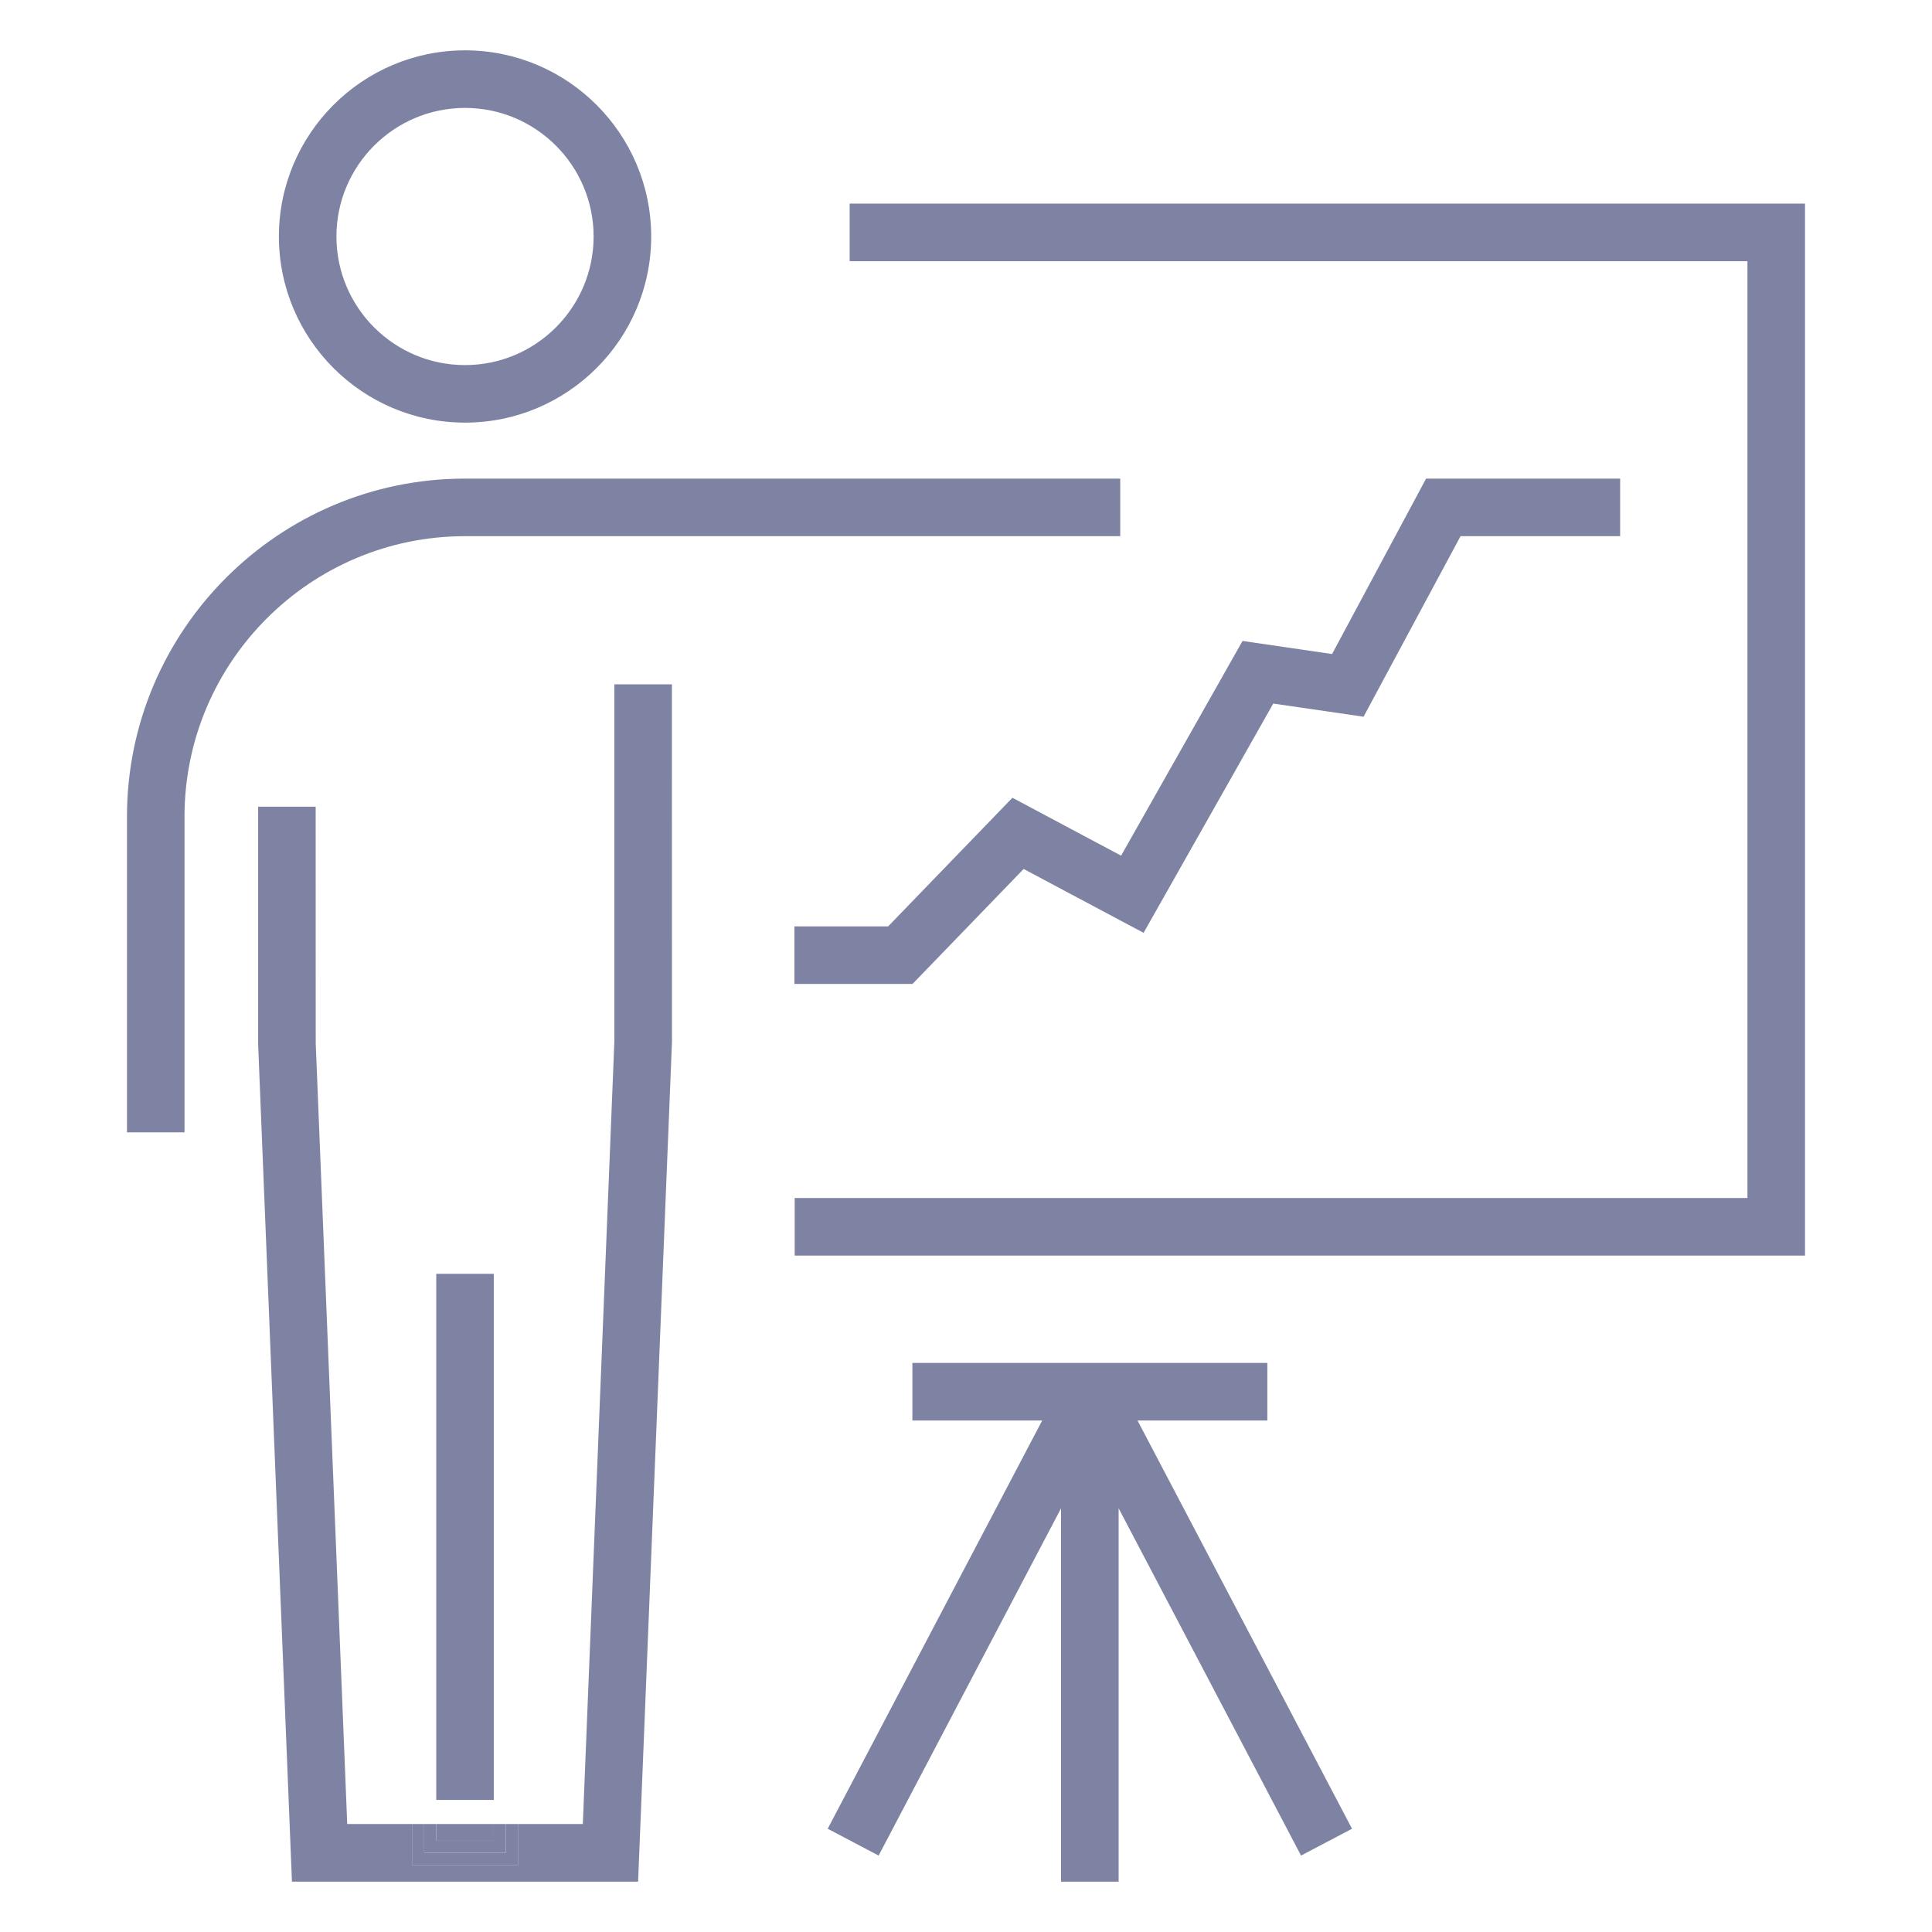
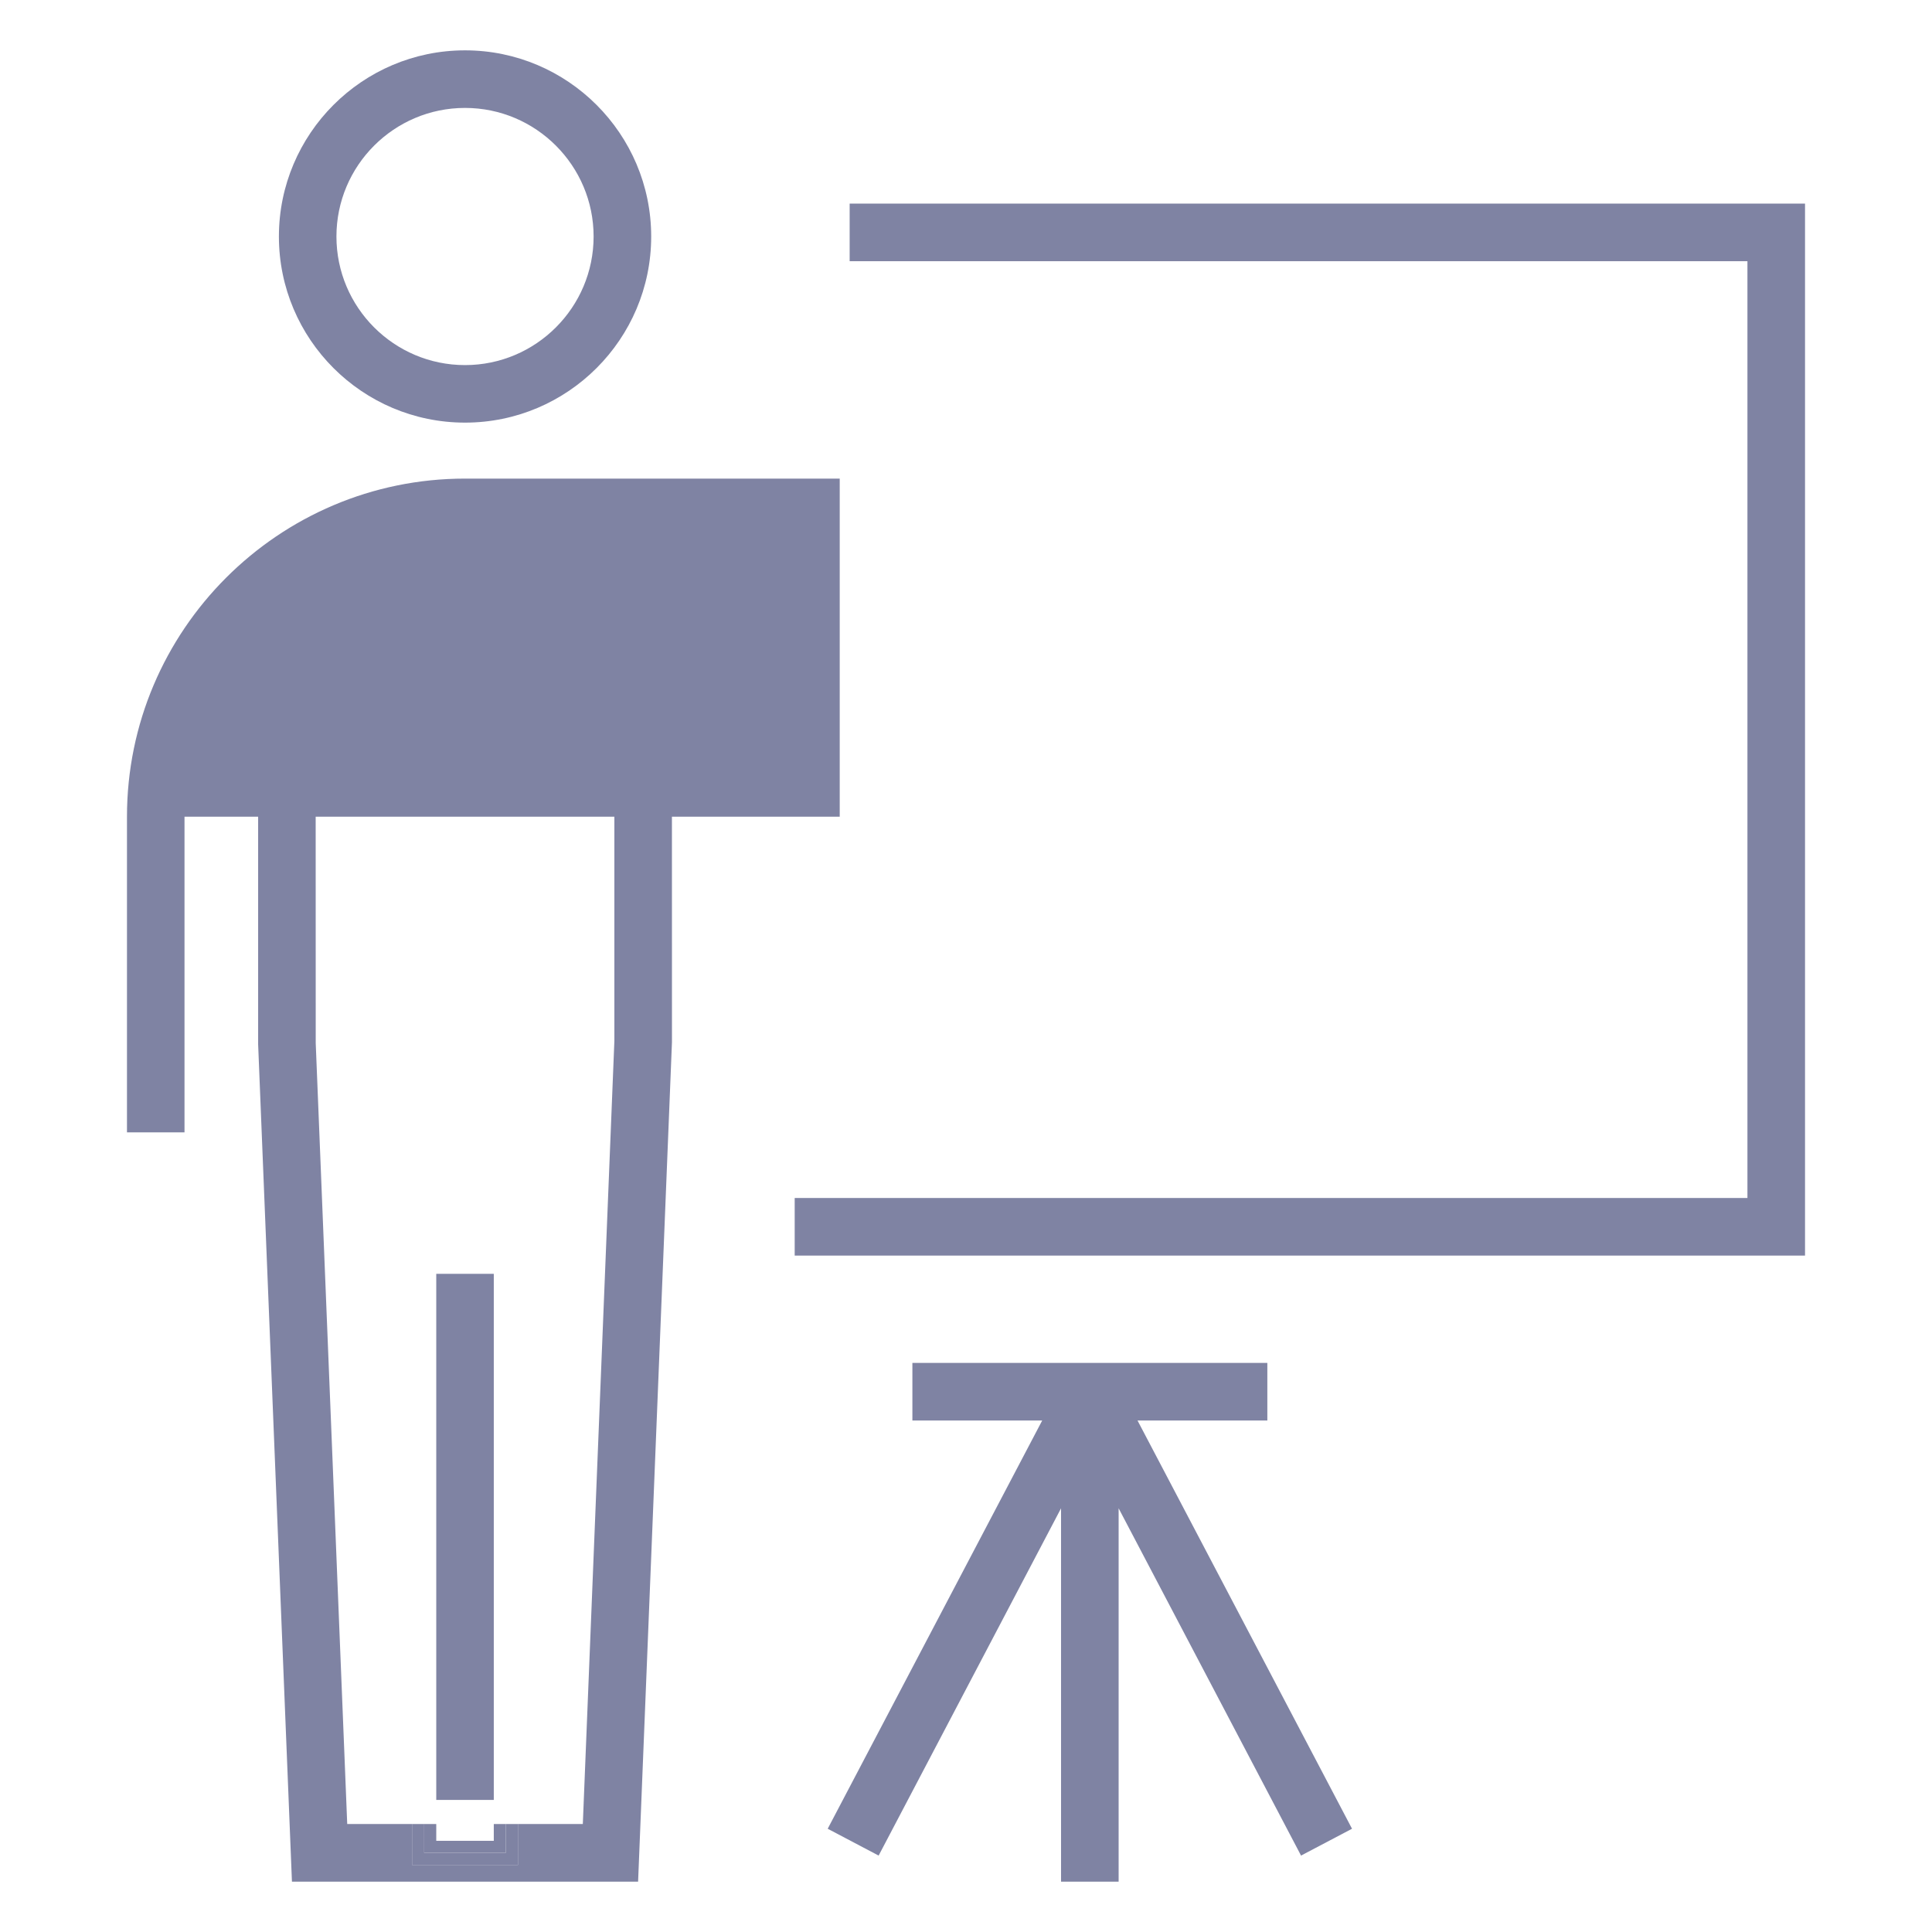
<svg xmlns="http://www.w3.org/2000/svg" version="1.1" x="0px" y="0px" viewBox="0 0 36 36" style="enable-background:new 0 0 36 36;" xml:space="preserve">
  <g id="Layer_2">
</g>
  <g id="Layer_1">
-     <path style="fill:#7F83A3;" d="M20.874,8.918H8.665c-3.473,0-6.299,2.826-6.299,6.299V21.1h1.072v-5.882   c0-2.882,2.345-5.227,5.227-5.227h12.209V8.918z" />
+     <path style="fill:#7F83A3;" d="M20.874,8.918H8.665c-3.473,0-6.299,2.826-6.299,6.299V21.1h1.072v-5.882   h12.209V8.918z" />
    <rect x="8.129" y="23.736" style="fill:#7F83A3;" width="1.072" height="9.803" />
    <path style="fill:#7F83A3;" d="M8.665,7.875c1.913,0,3.469-1.556,3.469-3.468s-1.556-3.469-3.469-3.469S5.197,2.495,5.197,4.407   S6.752,7.875,8.665,7.875z M8.665,2.011c1.321,0,2.396,1.075,2.396,2.396S9.986,6.803,8.665,6.803S6.269,5.729,6.269,4.407   S7.344,2.011,8.665,2.011z" />
    <polygon style="fill:#7F83A3;" points="7.678,34.75 7.678,33.988 6.47,33.988 5.883,19.437 5.882,15.032 4.81,15.032 4.81,19.458    5.44,35.062 11.89,35.062 12.521,19.419 12.52,12.752 11.448,12.752 11.448,19.397 10.86,33.988 9.651,33.988 9.651,34.75  " />
-     <rect x="8.129" y="33.988" style="fill:#7F83A3;" width="1.072" height="0.312" />
    <polygon style="fill:#7F83A3;" points="7.904,34.525 7.904,33.988 7.678,33.988 7.678,34.75 9.651,34.75 9.651,33.988    9.426,33.988 9.426,34.525  " />
    <polygon style="fill:#7F83A3;" points="9.201,34.301 8.129,34.301 8.129,33.988 7.904,33.988 7.904,34.525 9.426,34.525    9.426,33.988 9.201,33.988  " />
    <polygon style="fill:#7F83A3;" points="32.561,22.323 14.808,22.323 14.808,23.396 33.634,23.396 33.634,3.794 15.832,3.794    15.832,4.867 32.561,4.867  " />
    <polygon style="fill:#7F83A3;" points="23.615,26.469 23.615,25.396 17.001,25.396 17.001,26.469 19.42,26.469 15.423,34.076    16.372,34.576 19.771,28.105 19.771,35.062 20.844,35.062 20.844,28.105 24.243,34.576 25.193,34.076 21.196,26.469  " />
-     <polygon style="fill:#7F83A3;" points="23.725,13.11 25.408,13.355 27.215,9.991 30.189,9.991 30.189,8.918 26.573,8.918    24.821,12.187 23.153,11.943 20.89,15.944 18.865,14.865 16.549,17.262 14.803,17.262 14.803,18.334 17.004,18.334 19.074,16.192    21.309,17.382  " />
  </g>
</svg>